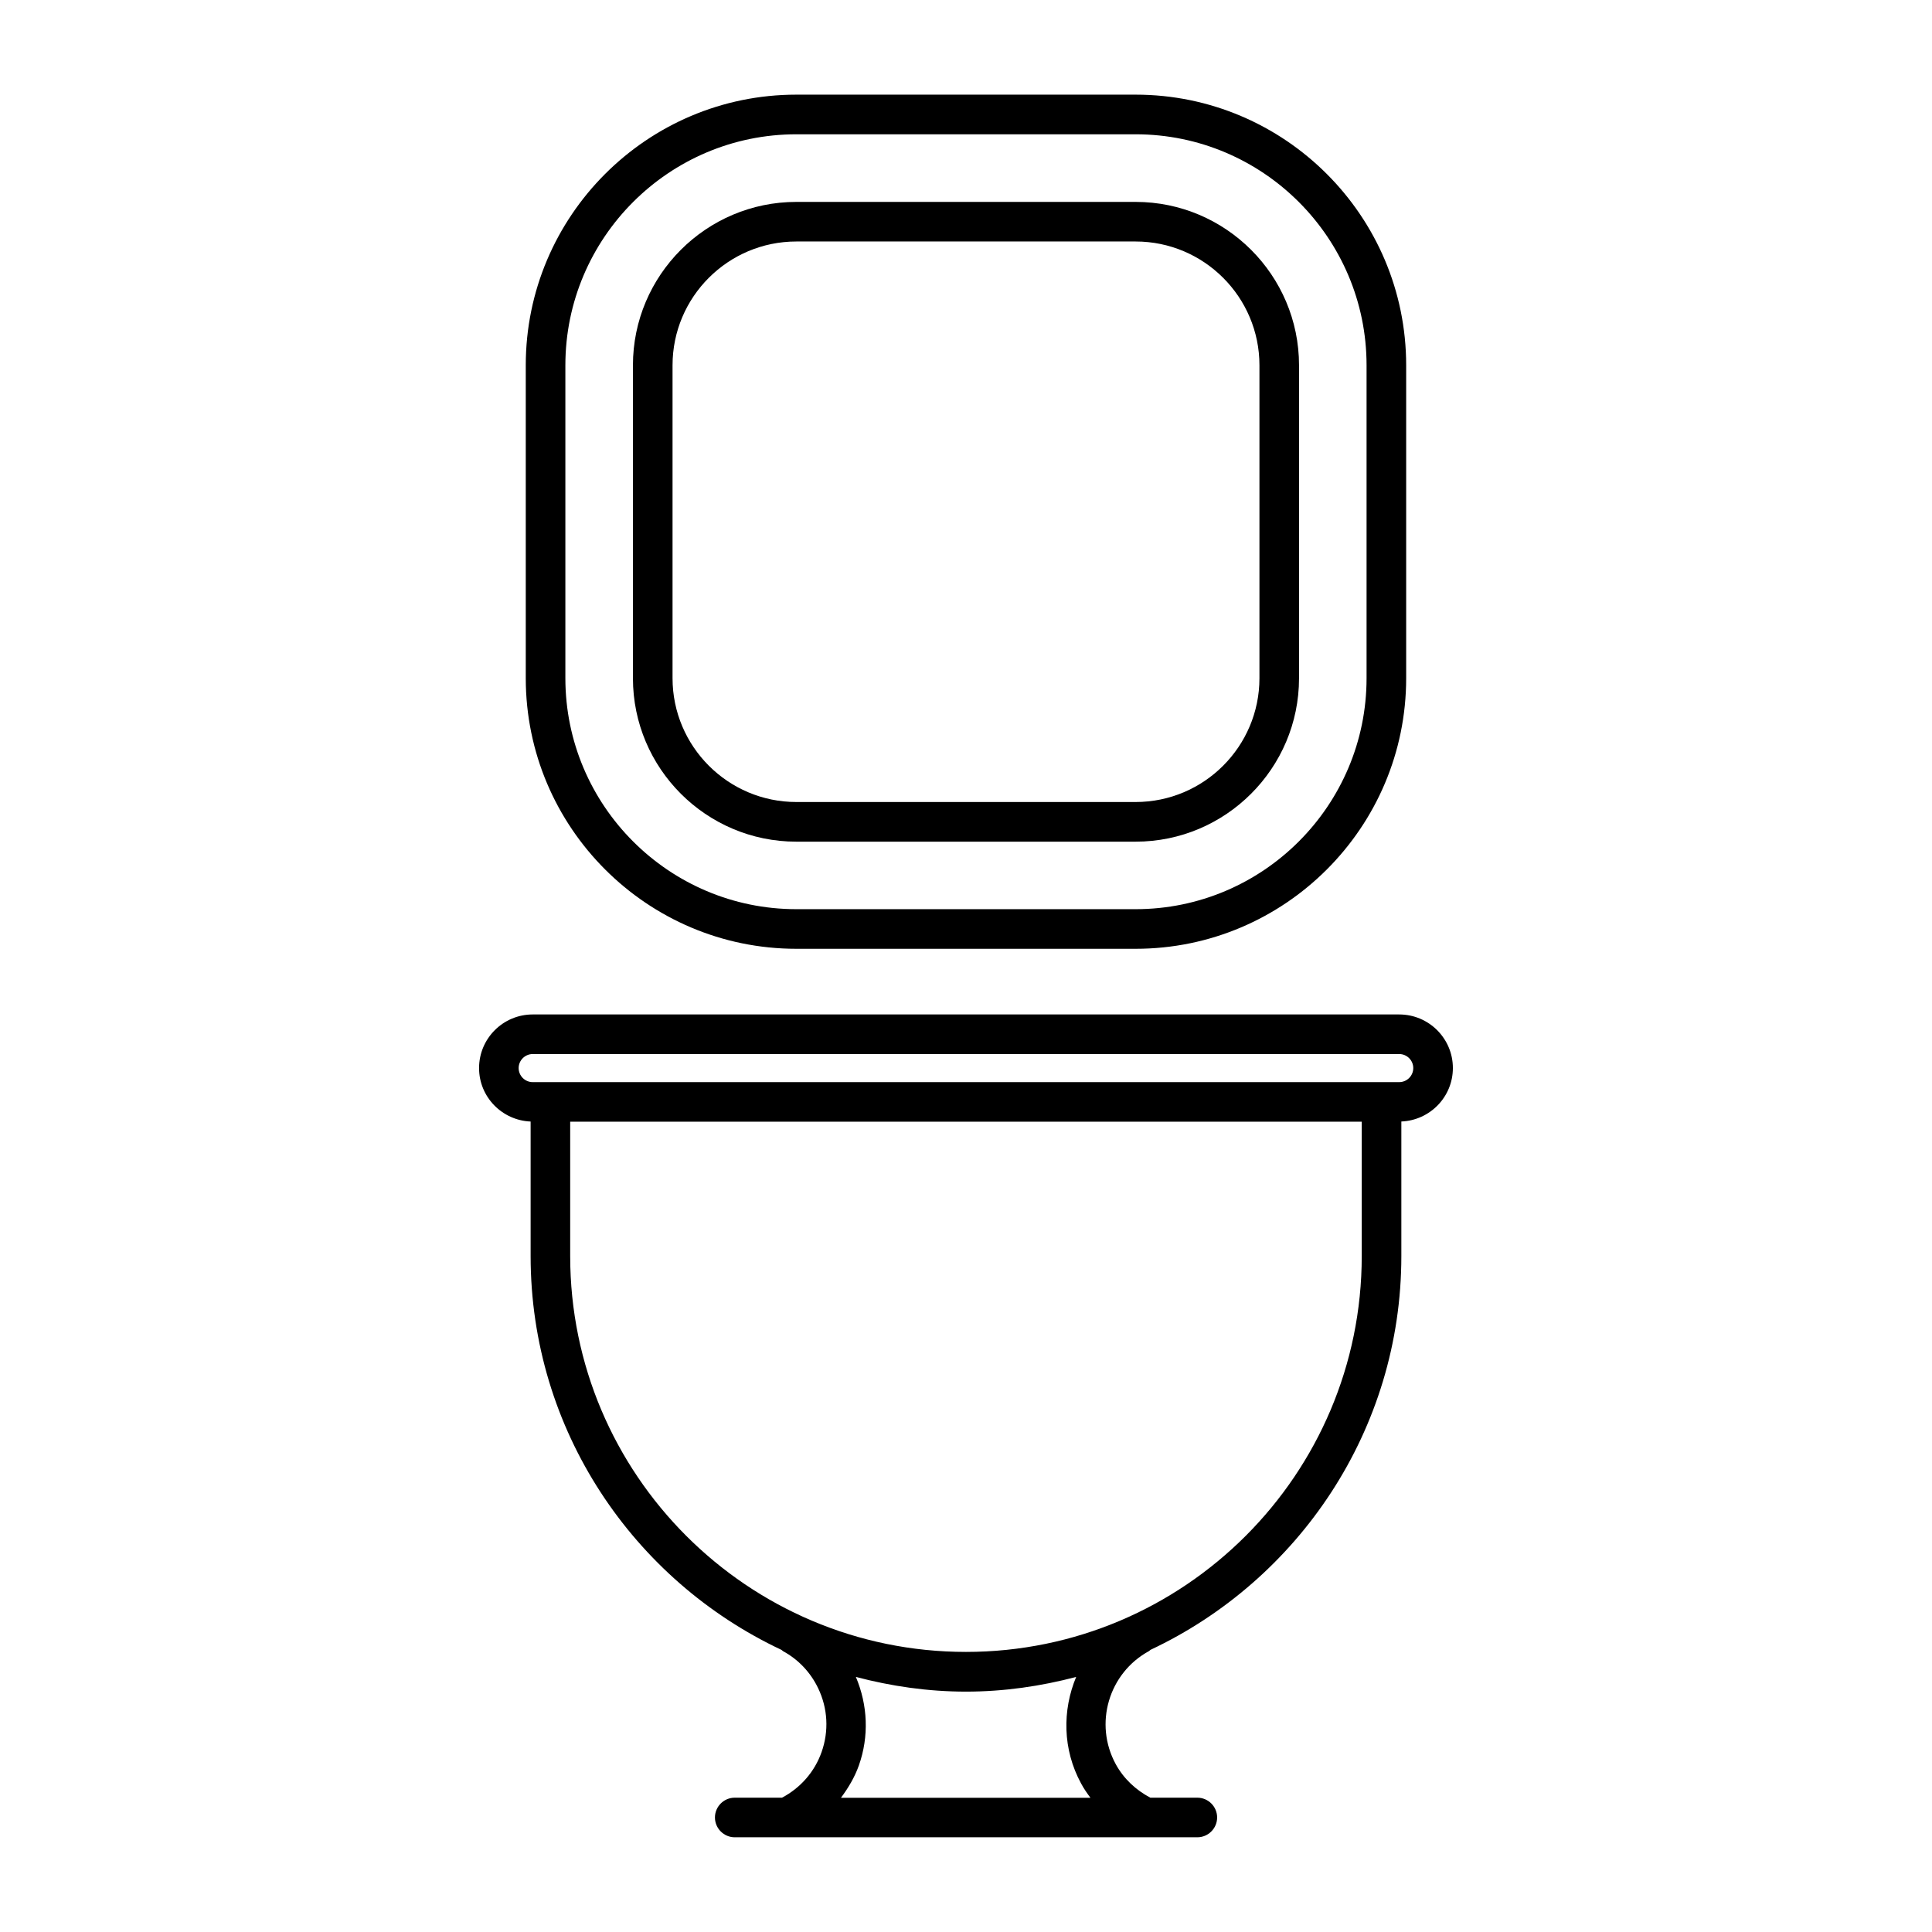
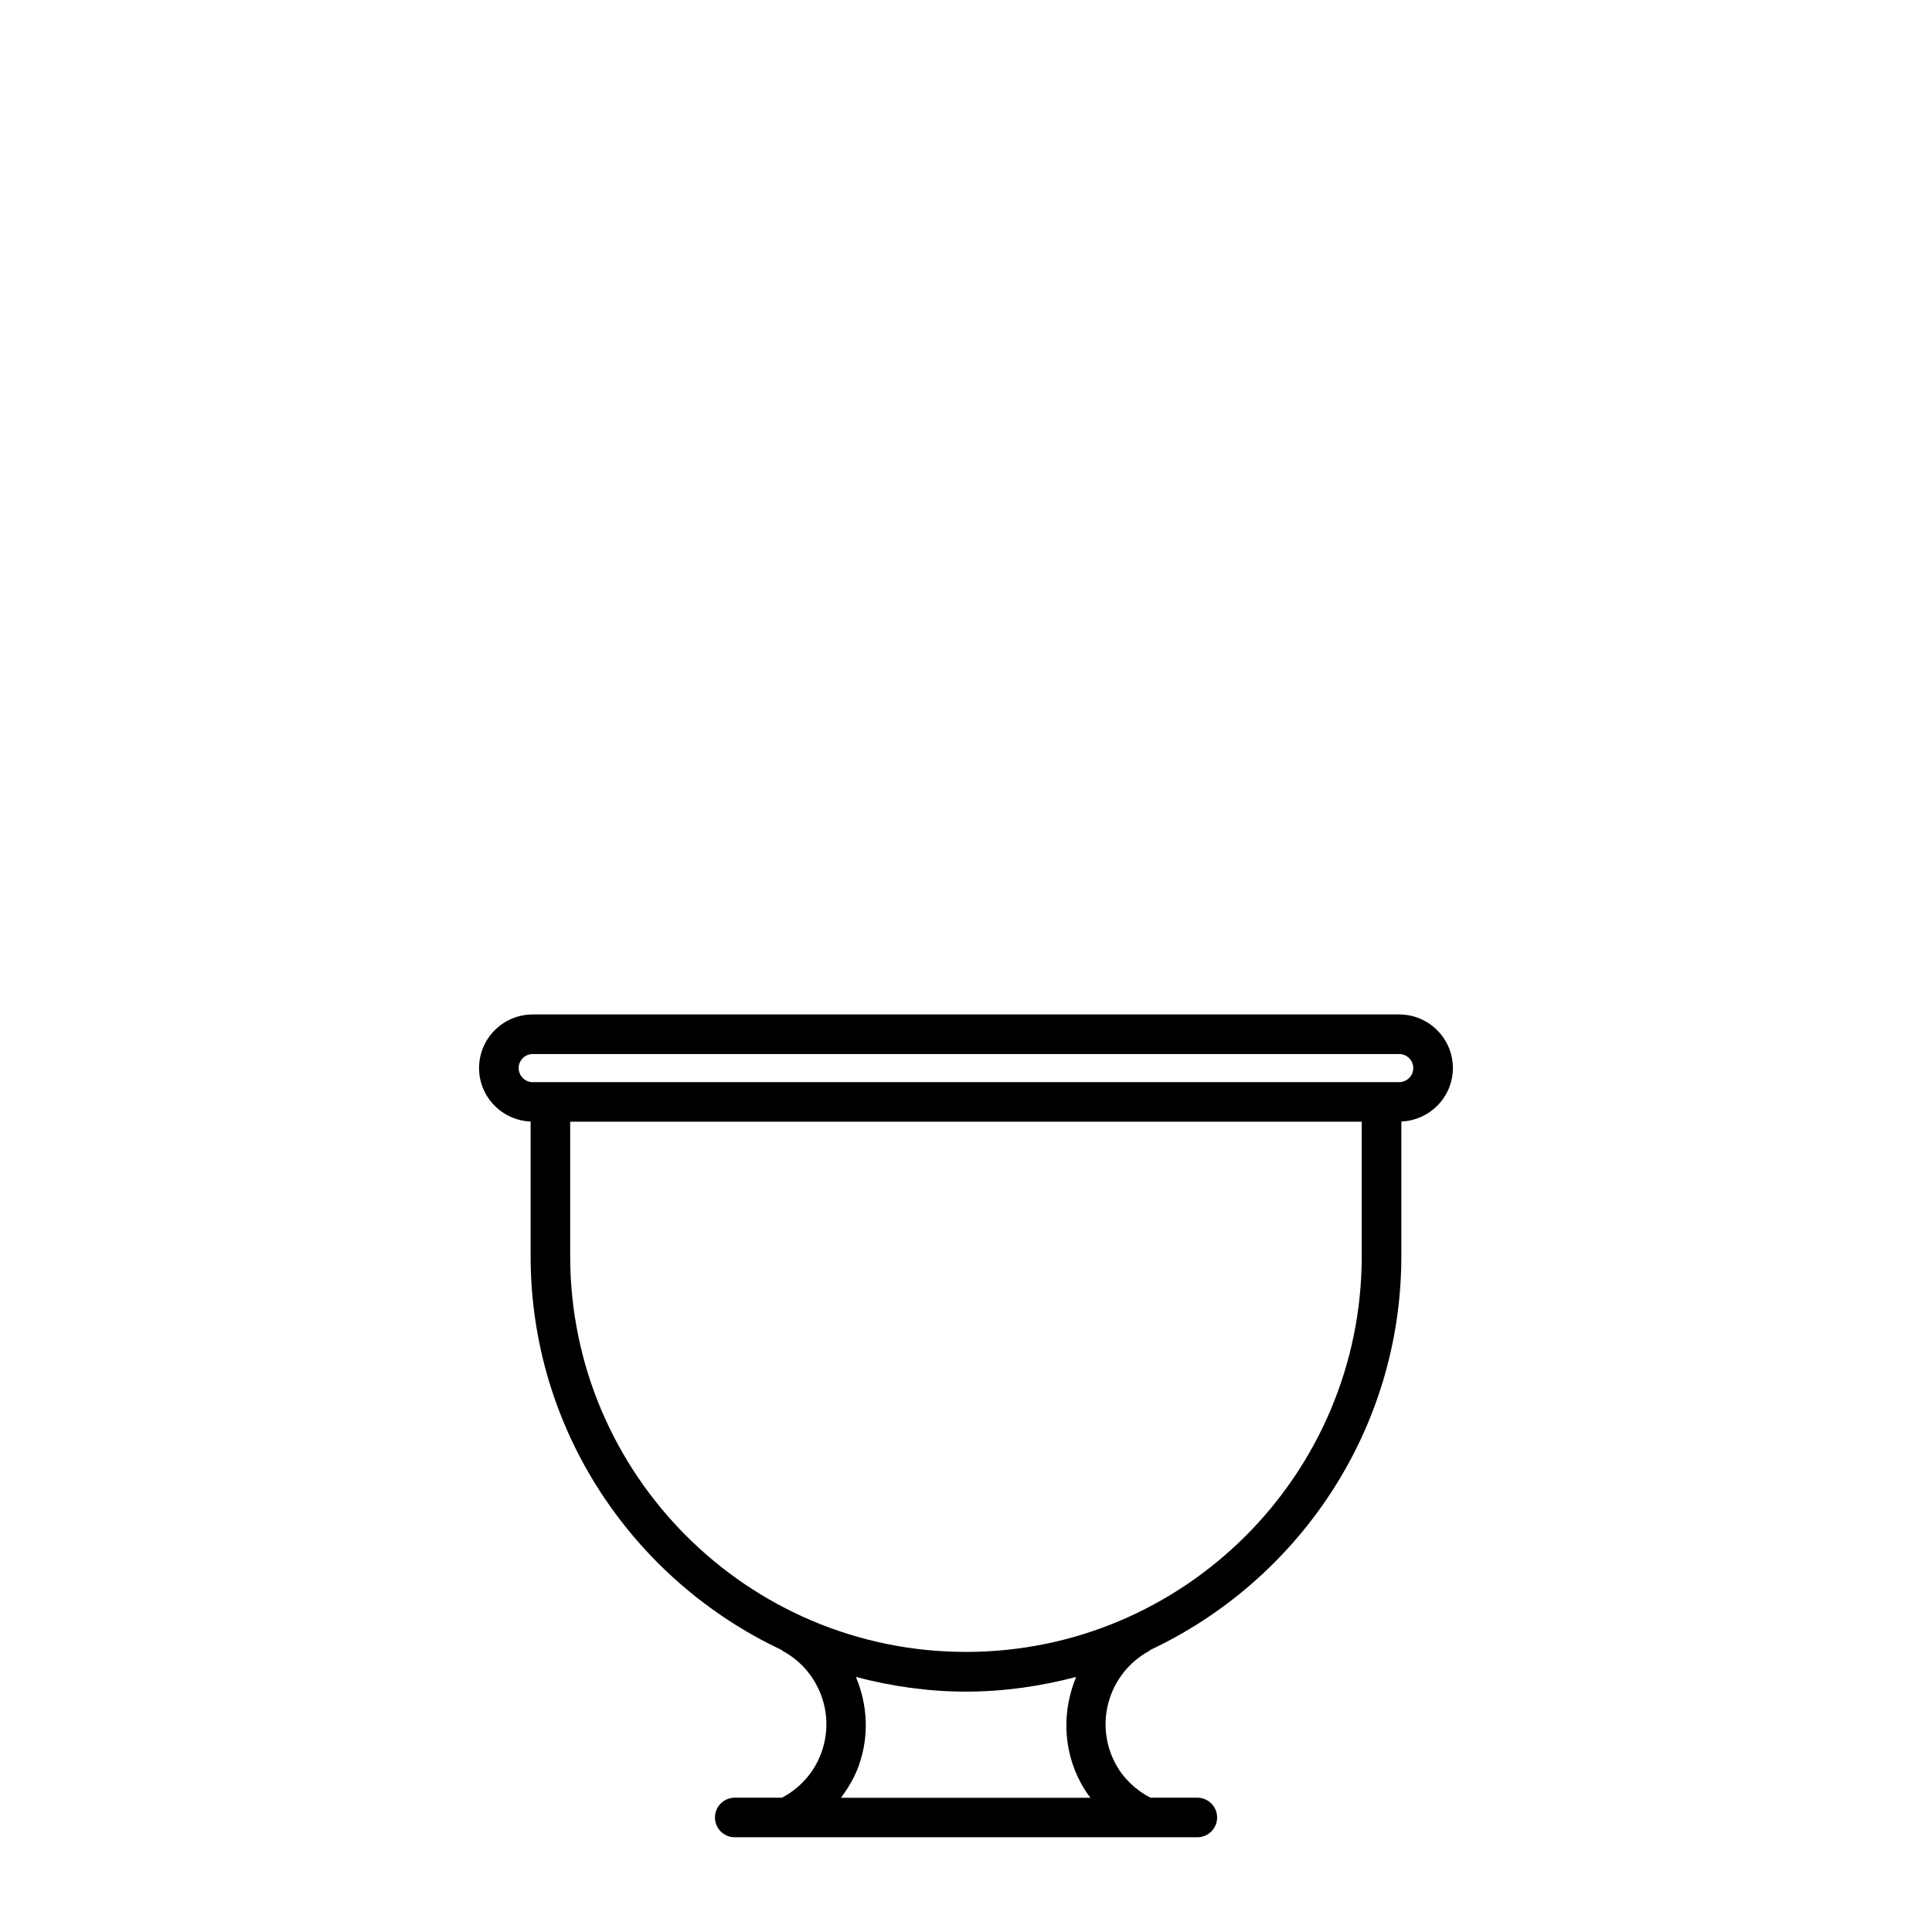
<svg xmlns="http://www.w3.org/2000/svg" fill="#000000" width="800px" height="800px" version="1.1" viewBox="144 144 512 512">
  <g>
    <path d="m514.8 412.84h-229.62c-7.84 0-14.223 6.352-14.223 14.211 0 7.652 6.086 13.855 13.664 14.168v35.664c0 46.141 27.277 85.922 66.492 104.36 0.137 0.082 0.219 0.211 0.355 0.305 4.125 2.234 7.348 5.656 9.363 9.875 2.551 5.332 2.867 11.336 0.891 16.91-1.859 5.246-5.582 9.469-10.477 12.07h-12.531c-2.898 0-5.246 2.363-5.246 5.246 0 2.887 2.352 5.246 5.246 5.246h122.59c2.898 0 5.246-2.363 5.246-5.246 0-2.887-2.352-5.246-5.246-5.246h-12.457c-3.84-2.027-7.055-5.027-9.152-8.859-5.856-10.707-1.898-24.172 8.828-30.008 0.148-0.082 0.219-0.219 0.355-0.305 39.203-18.453 66.492-58.242 66.492-104.36v-35.664c7.578-0.305 13.656-6.519 13.656-14.168 0-7.828-6.371-14.199-14.23-14.199zm-84.305 203.79c0.723 1.355 1.586 2.602 2.488 3.809h-66.125c1.953-2.625 3.633-5.438 4.746-8.566 2.731-7.727 2.371-15.984-0.789-23.469 9.34 2.457 19.07 3.894 29.168 3.894 10.109 0 19.867-1.438 29.211-3.894-3.684 8.832-3.621 19.18 1.301 28.227zm-30.5-34.855c-57.832 0-104.89-47.043-104.89-104.9v-35.613h209.77v35.613c0 57.855-47.043 104.9-104.89 104.9zm114.8-151h-229.62c-2.059 0-3.727-1.68-3.727-3.727 0-2.027 1.668-3.715 3.727-3.715h229.64c2.047 0 3.715 1.68 3.715 3.715s-1.656 3.727-3.734 3.727z" />
-     <path d="m355.04 395.44h89.91c39.539 0 71.699-32.16 71.699-71.707v-82.93c0-39.539-32.16-71.719-71.699-71.719h-89.91c-39.551 0-71.707 32.16-71.707 71.707v82.93c0 39.551 32.16 71.719 71.707 71.719zm-61.211-154.64c0-33.746 27.457-61.211 61.211-61.211h89.91c33.746 0 61.203 27.457 61.203 61.211v82.93c0 33.746-27.457 61.211-61.203 61.211h-89.91c-33.754 0-61.211-27.457-61.211-61.211z" />
-     <path d="m355.04 367.05h89.91c23.867 0 43.305-19.43 43.305-43.305v-82.941c0-23.879-19.438-43.297-43.305-43.297h-89.91c-23.879 0-43.305 19.43-43.305 43.297v82.93c0 23.891 19.418 43.316 43.305 43.316zm-32.809-126.25c0-18.094 14.715-32.801 32.812-32.801h89.91c18.094 0 32.812 14.715 32.812 32.801v82.93c0 18.094-14.715 32.812-32.812 32.812h-89.91c-18.094 0-32.812-14.715-32.812-32.812z" />
  </g>
</svg>